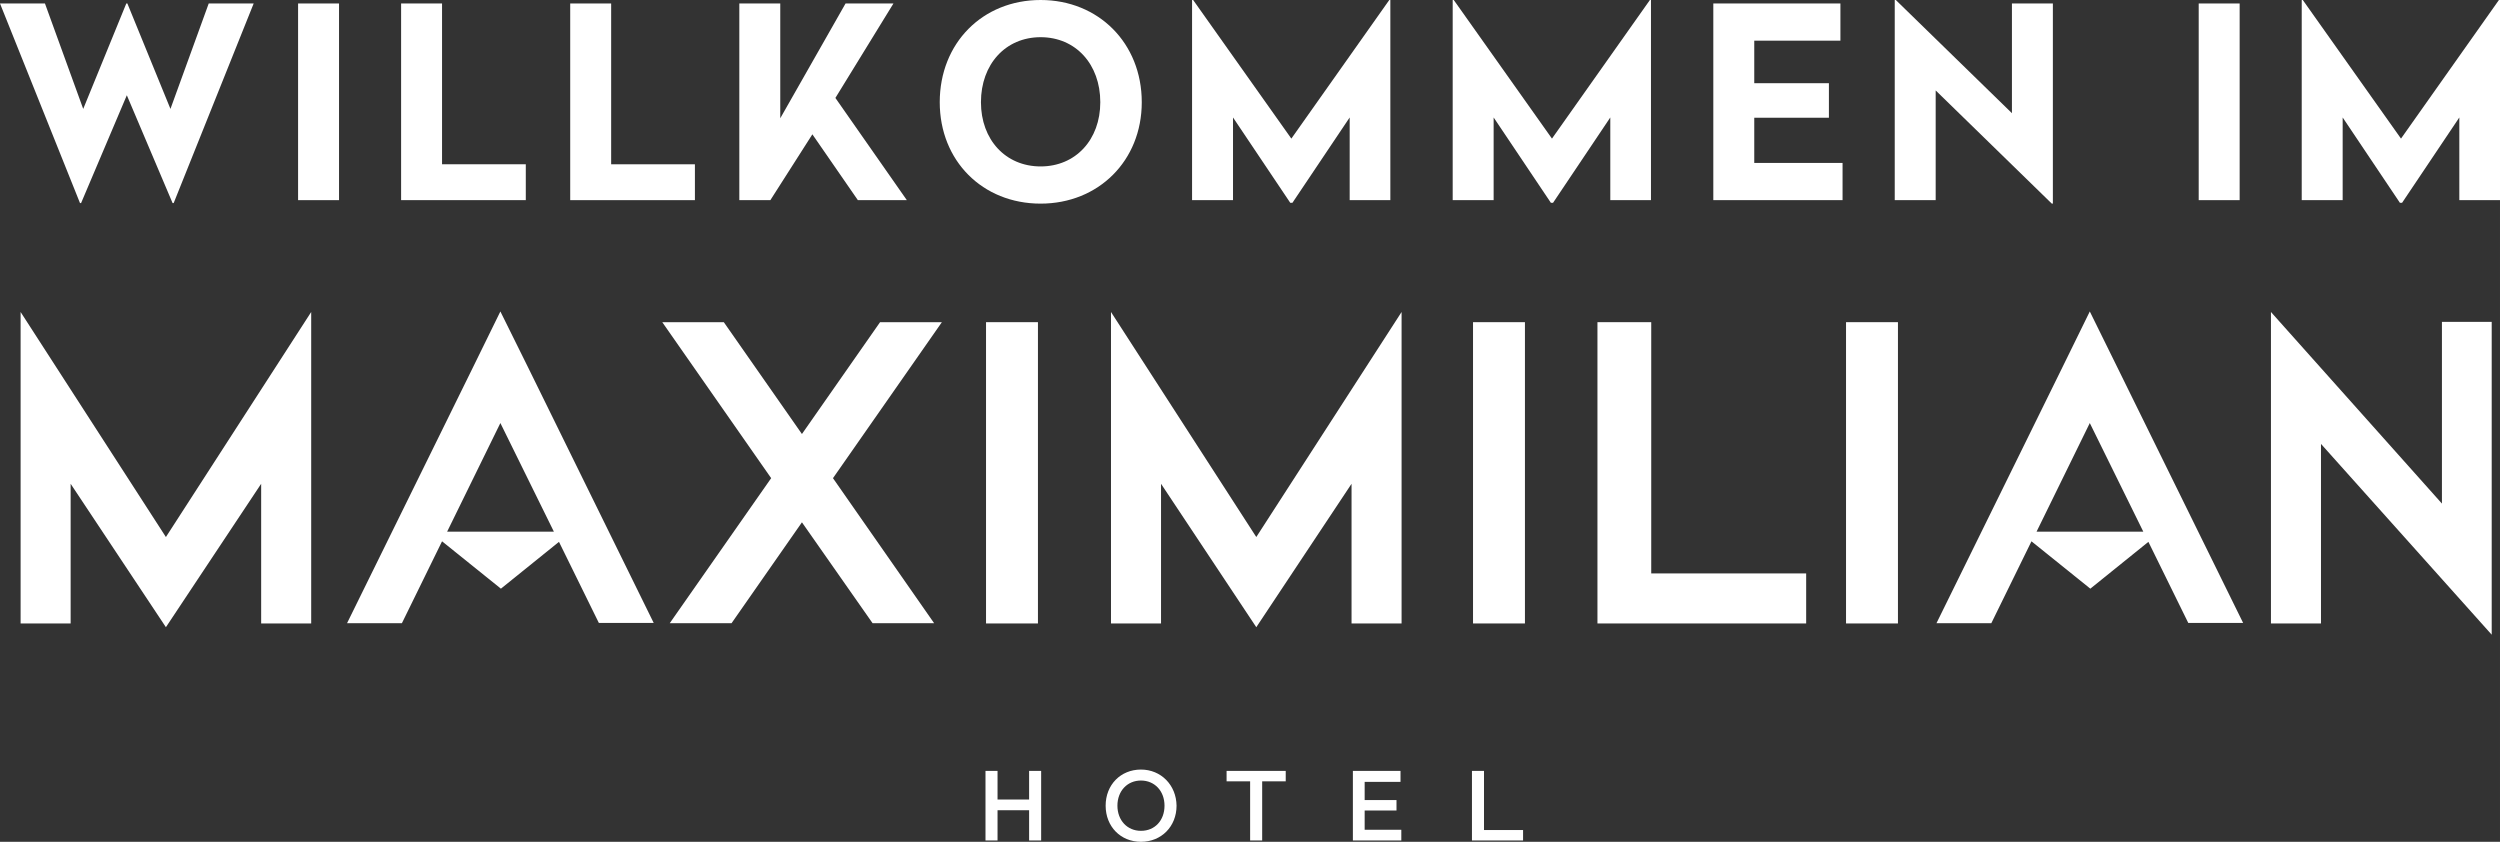
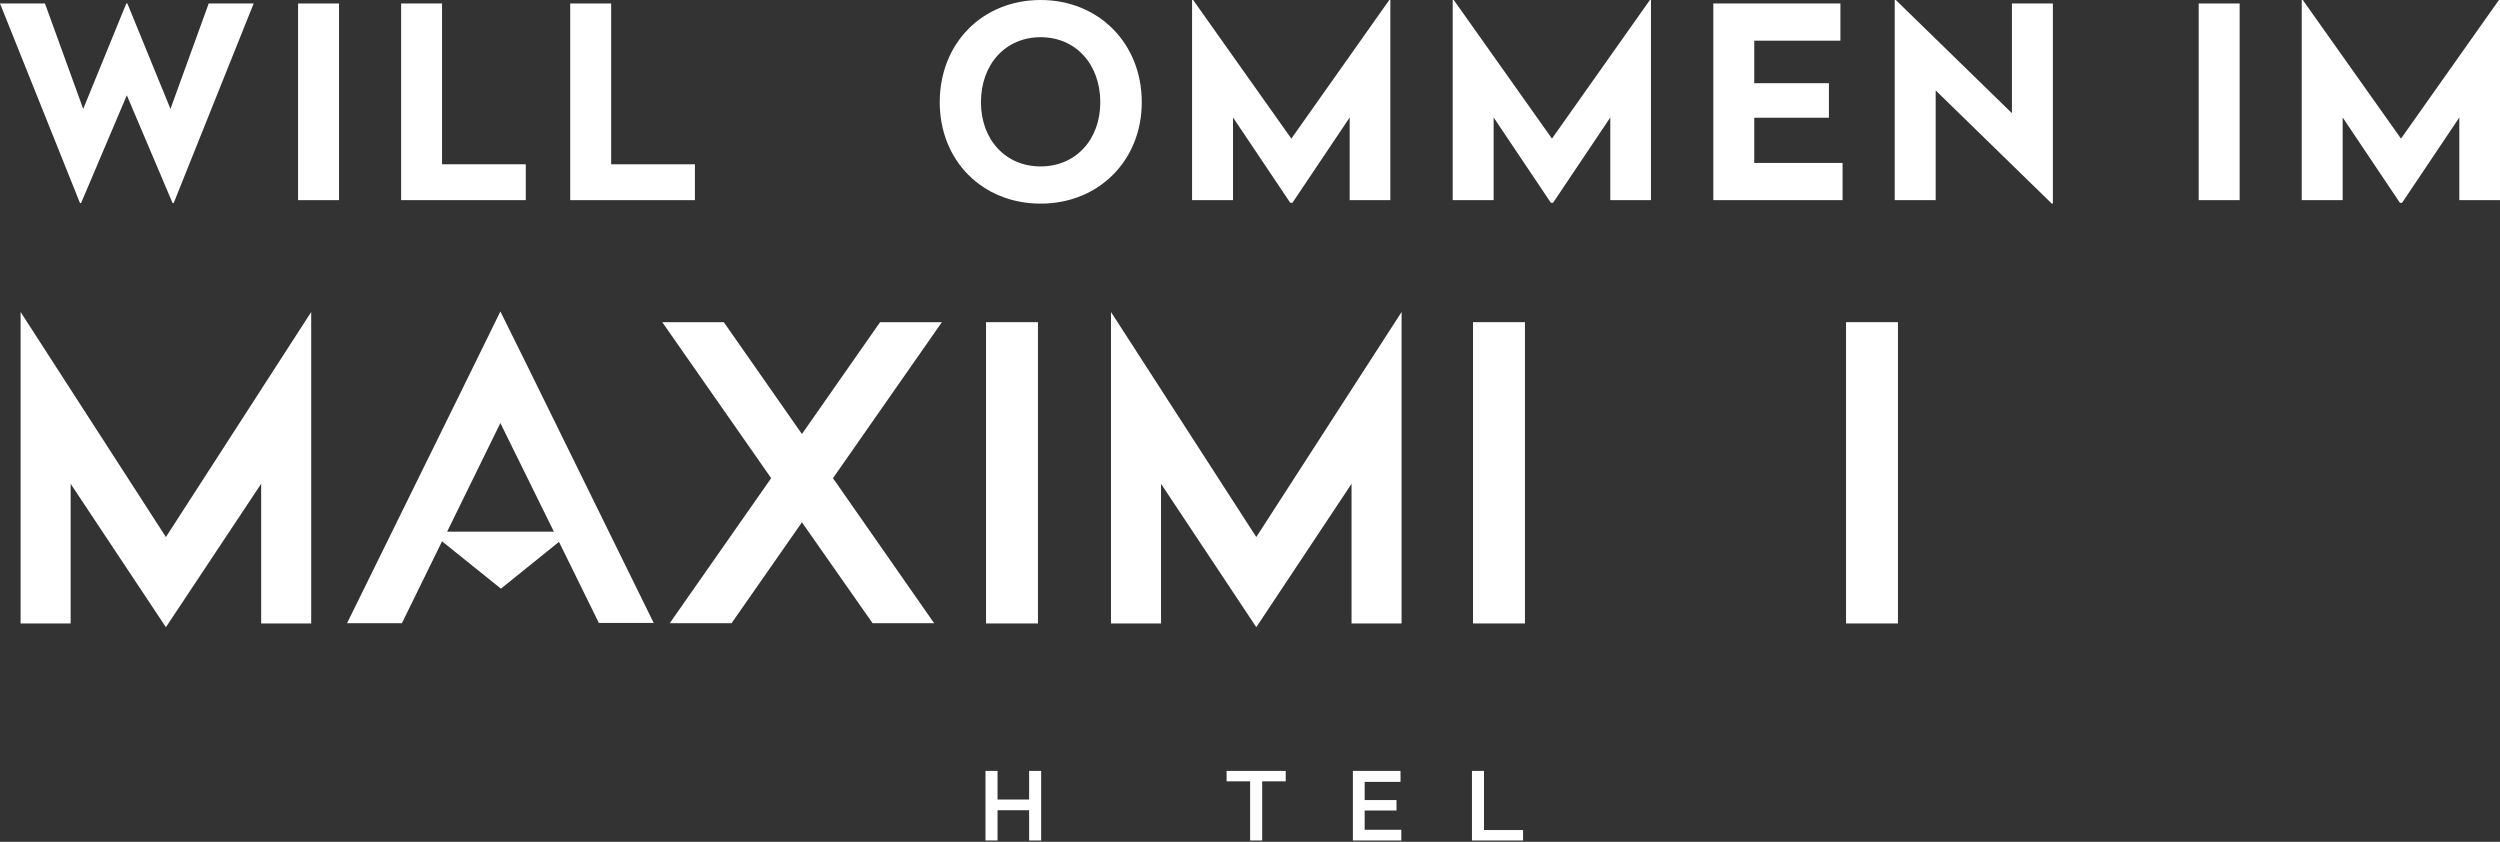
<svg xmlns="http://www.w3.org/2000/svg" xmlns:ns1="http://sodipodi.sourceforge.net/DTD/sodipodi-0.dtd" xmlns:ns2="http://www.inkscape.org/namespaces/inkscape" xmlns:xlink="http://www.w3.org/1999/xlink" version="1.1" id="Layer_1" x="0px" y="0px" viewBox="-197 0 934.3 314.6" enable-background="new -197 0 983 792" xml:space="preserve" ns1:docname="welcome_de.svg" width="1557.167" height="524.333" ns2:version="0.92.2 (5c3e80d, 2017-08-06)">
  <rect x="-197" y="0" width="934.3" height="314.6" fill="#333333" stroke="none" />
  <defs id="defs1115" />
  <ns1:namedview pagecolor="#ffffff" bordercolor="#666666" borderopacity="1" objecttolerance="10" gridtolerance="10" guidetolerance="10" ns2:pageopacity="0" ns2:pageshadow="2" ns2:window-width="1680" ns2:window-height="987" id="namedview1113" showgrid="false" fit-margin-top="0" fit-margin-left="0" fit-margin-right="0" fit-margin-bottom="0" ns2:zoom="0.2979798" ns2:cx="480.8" ns2:cy="381.73331" ns2:window-x="-8" ns2:window-y="6" ns2:window-maximized="1" ns2:current-layer="Layer_1" scale-x="0.6" />
  <g id="g1072" transform="translate(-10.7,-253.4)">
    <defs id="defs1041">
      <rect id="SVGID_1_" x="-187" y="235.2" width="940.3" height="332.8" />
    </defs>
    <clipPath id="SVGID_2_">
      <use xlink:href="#SVGID_1_" overflow="visible" id="use1043" style="overflow:visible" x="0" y="0" width="100%" height="100%" />
    </clipPath>
    <g clip-path="url(#SVGID_2_)" id="g1070">
      <path d="m -121.4,329.3 h -0.4 L -138.9,289 -156,329.3 h -0.4 l -29.9,-74.6 h 16.8 l 14.3,39.4 16.1,-39.4 h 0.4 l 16.1,39.4 14.3,-39.4 h 16.8 z" id="path1046" ns2:connector-curvature="0" style="fill:#ffffff" />
      <path d="m -59.6,328.2 h -15.3 v -73.5 h 15.3 z" id="path1048" ns2:connector-curvature="0" style="fill:#ffffff" />
      <path d="m -21.1,314.8 h 31.3 v 13.4 h -46.6 v -73.5 h 15.3 z" id="path1050" ns2:connector-curvature="0" style="fill:#ffffff" />
      <path d="m 42.1,314.8 h 31.3 v 13.4 H 26.8 v -73.5 h 15.3 z" id="path1052" ns2:connector-curvature="0" style="fill:#ffffff" />
-       <path d="m 125.9,290 26.7,38.2 h -18.3 l -17,-24.6 -15.7,24.6 H 90 v -73.5 h 15.3 v 42.9 l 24.4,-42.9 h 17.9 z" id="path1054" ns2:connector-curvature="0" style="fill:#ffffff" />
      <path d="m 240.4,291.6 c 0,21.9 -16.2,37.9 -37.8,37.9 -21.7,0 -37.7,-16 -37.7,-37.9 0,-22.1 16,-38.2 37.7,-38.2 21.6,0 37.8,16.1 37.8,38.2 z m -60.1,0 c 0,14 9.2,24 22.3,24 13.1,0 22.3,-10 22.3,-24 0,-14.2 -9.2,-24.3 -22.3,-24.3 -13.1,0 -22.3,10.1 -22.3,24.3 z" id="path1056" ns2:connector-curvature="0" style="fill:#ffffff" />
      <path d="m 333.3,328.2 h -15.2 v -30.9 l -21.4,31.9 h -0.8 l -21.4,-31.9 v 30.9 h -15.3 v -74.8 h 0.4 l 36.7,51.8 36.6,-51.8 h 0.4 z" id="path1058" ns2:connector-curvature="0" style="fill:#ffffff" />
      <path d="m 430.7,328.2 h -15.2 v -30.9 l -21.4,31.9 h -0.8 l -21.4,-31.9 v 30.9 h -15.3 v -74.8 h 0.4 l 36.7,51.8 36.6,-51.8 h 0.4 z" id="path1060" ns2:connector-curvature="0" style="fill:#ffffff" />
      <path d="m 501.5,268.6 h -32.2 v 15.9 h 27.9 v 12.9 h -27.9 v 16.9 h 33 v 13.9 H 454 v -73.5 h 47.5 z" id="path1062" ns2:connector-curvature="0" style="fill:#ffffff" />
      <path d="m 580.9,329.5 h -0.4 l -43.4,-42.3 v 41 h -15.3 v -74.8 h 0.4 l 43.4,42.3 v -41 h 15.3 z" id="path1064" ns2:connector-curvature="0" style="fill:#ffffff" />
      <path d="m 650.7,328.2 h -15.3 v -73.5 h 15.3 z" id="path1066" ns2:connector-curvature="0" style="fill:#ffffff" />
      <path d="m 748,328.2 h -15.2 v -30.9 l -21.4,31.9 h -0.8 l -21.4,-31.9 v 30.9 h -15.3 v -74.8 h 0.4 l 36.7,51.8 36.6,-51.8 h 0.4 z" id="path1068" ns2:connector-curvature="0" style="fill:#ffffff" />
    </g>
  </g>
-   <polygon points="681.1,486.4 681.1,419.3 744.9,490.6 744.9,373.7 726.3,373.7 726.3,441.6 662.4,370 662.4,486.4 " id="polygon1074" style="fill:#ffffff" transform="translate(-10.7,-253.4)" />
  <rect x="171.5" y="120.4" width="19.4" height="112.6" id="rect1076" style="fill:#ffffff" />
-   <polygon points="488.7,486.4 488.7,467.7 430.8,467.7 430.8,373.8 410.7,373.8 410.7,486.4 " id="polygon1078" style="fill:#ffffff" transform="translate(-10.7,-253.4)" />
  <rect x="353.5" y="120.4" width="19.4" height="112.6" id="rect1080" style="fill:#ffffff" />
  <rect x="492.9" y="120.4" width="19.4" height="112.6" id="rect1082" style="fill:#ffffff" />
  <polygon points="-70,370 -124.3,454.1 -178.6,370 -178.6,486.4 -159.9,486.4 -159.9,434.2 -124.3,487.8 -88.7,434.2 -88.7,486.4 -70,486.4 " id="polygon1084" style="fill:#ffffff" transform="translate(-10.7,-253.4)" />
  <path d="m -10,158.1 20,40.6 h -39.9 z m 0,-41.7 -10.2,20.8 -47.1,95.7 h 20.5 l 15,-30.6 22,17.7 21.7,-17.5 14.9,30.3 h 20.5 l -47,-95.6 z" id="path1086" ns2:connector-curvature="0" style="fill:#ffffff" />
-   <path d="m 584,158.1 20,40.6 h -39.9 z m 0,-41.7 -10.2,20.8 -47.1,95.7 h 20.5 l 15,-30.6 22,17.7 21.7,-17.5 14.9,30.3 h 20.5 l -47.1,-95.7 z" id="path1088" ns2:connector-curvature="0" style="fill:#ffffff" />
  <polygon points="283.2,454.1 228.9,370 228.9,486.4 247.6,486.4 247.6,434.2 283.2,487.8 318.8,434.2 318.8,486.4 337.5,486.4 337.5,370 " id="polygon1090" style="fill:#ffffff" transform="translate(-10.7,-253.4)" />
  <polygon points="139.8,486.3 162.8,486.3 125,432.1 165.7,373.8 142.6,373.8 113.4,415.6 84.2,373.8 61.2,373.8 101.9,432.1 64,486.3 87.1,486.3 113.4,448.6 " id="polygon1092" style="fill:#ffffff" transform="translate(-10.7,-253.4)" />
  <polygon points="382.9,563.6 368.3,563.6 368.3,541.5 363.8,541.5 363.8,567.5 382.9,567.5 " id="polygon1094" style="fill:#ffffff" transform="translate(-10.7,-253.4)" />
  <polygon points="323.7,545.6 337.1,545.6 337.1,541.5 319.3,541.5 319.3,567.5 337.4,567.5 337.4,563.5 323.7,563.5 323.7,556.3 335.6,556.3 335.6,552.4 323.7,552.4 " id="polygon1096" style="fill:#ffffff" transform="translate(-10.7,-253.4)" />
  <polygon points="272.1,545.4 280.9,545.4 280.9,567.5 285.4,567.5 285.4,545.4 294.2,545.4 294.2,541.5 272.1,541.5 " id="polygon1098" style="fill:#ffffff" transform="translate(-10.7,-253.4)" />
  <g id="g1110" transform="translate(-10.7,-253.4)">
    <defs id="defs1101">
      <rect id="SVGID_3_" x="-178.6" y="369.8" width="923.6" height="198.2" />
    </defs>
    <clipPath id="SVGID_4_">
      <use xlink:href="#SVGID_3_" overflow="visible" id="use1103" style="overflow:visible" x="0" y="0" width="100%" height="100%" />
    </clipPath>
-     <path clip-path="url(#SVGID_4_)" d="m 240.1,545.1 c 5.1,0 8.8,3.9 8.8,9.4 0,5.5 -3.6,9.4 -8.8,9.4 -5.1,0 -8.8,-3.9 -8.8,-9.4 0,-5.5 3.7,-9.4 8.8,-9.4 m 0,-4.1 c -7.6,0 -13.2,5.7 -13.2,13.5 0,7.8 5.6,13.5 13.2,13.5 7.6,0 13.3,-5.7 13.3,-13.5 -0.1,-7.7 -5.8,-13.5 -13.3,-13.5" id="path1106" ns2:connector-curvature="0" style="fill:#ffffff" />
    <polygon clip-path="url(#SVGID_4_)" points="198.3,556.2 198.3,567.5 202.8,567.5 202.8,541.5 198.3,541.5 198.3,552.2 186.5,552.2 186.5,541.5 182,541.5 182,567.5 186.5,567.5 186.5,556.2 " id="polygon1108" style="fill:#ffffff" />
  </g>
</svg>